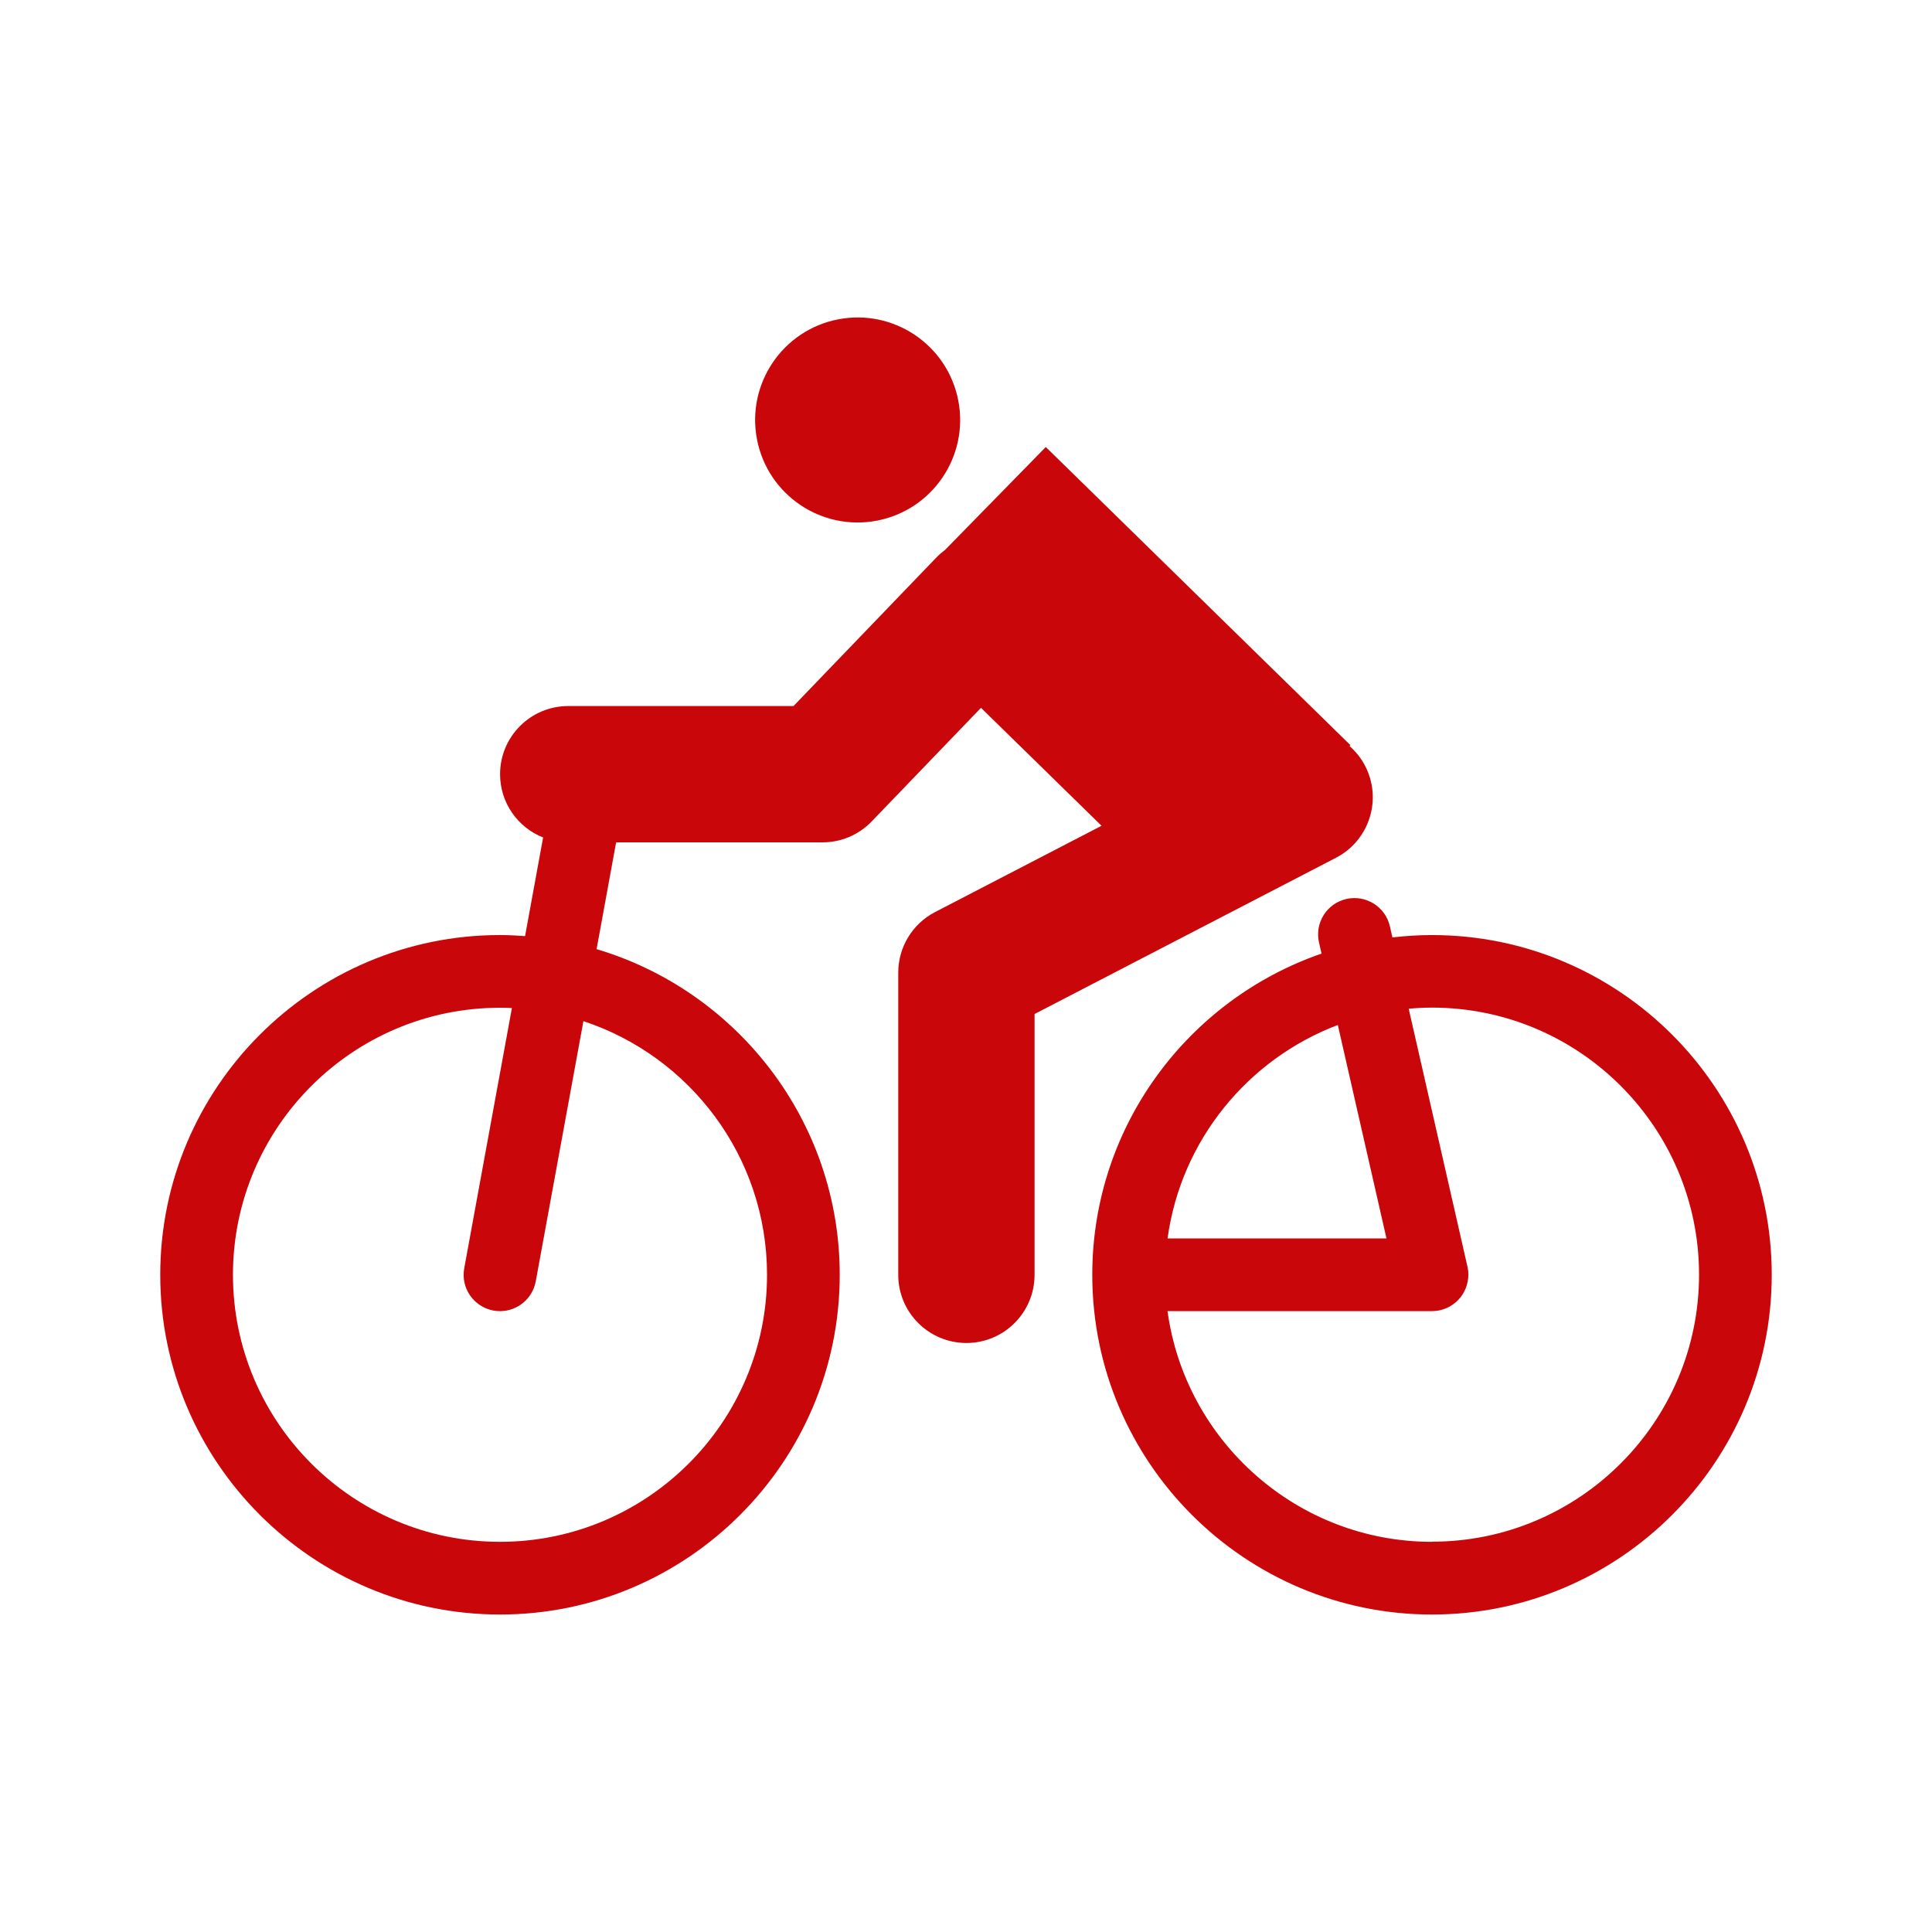
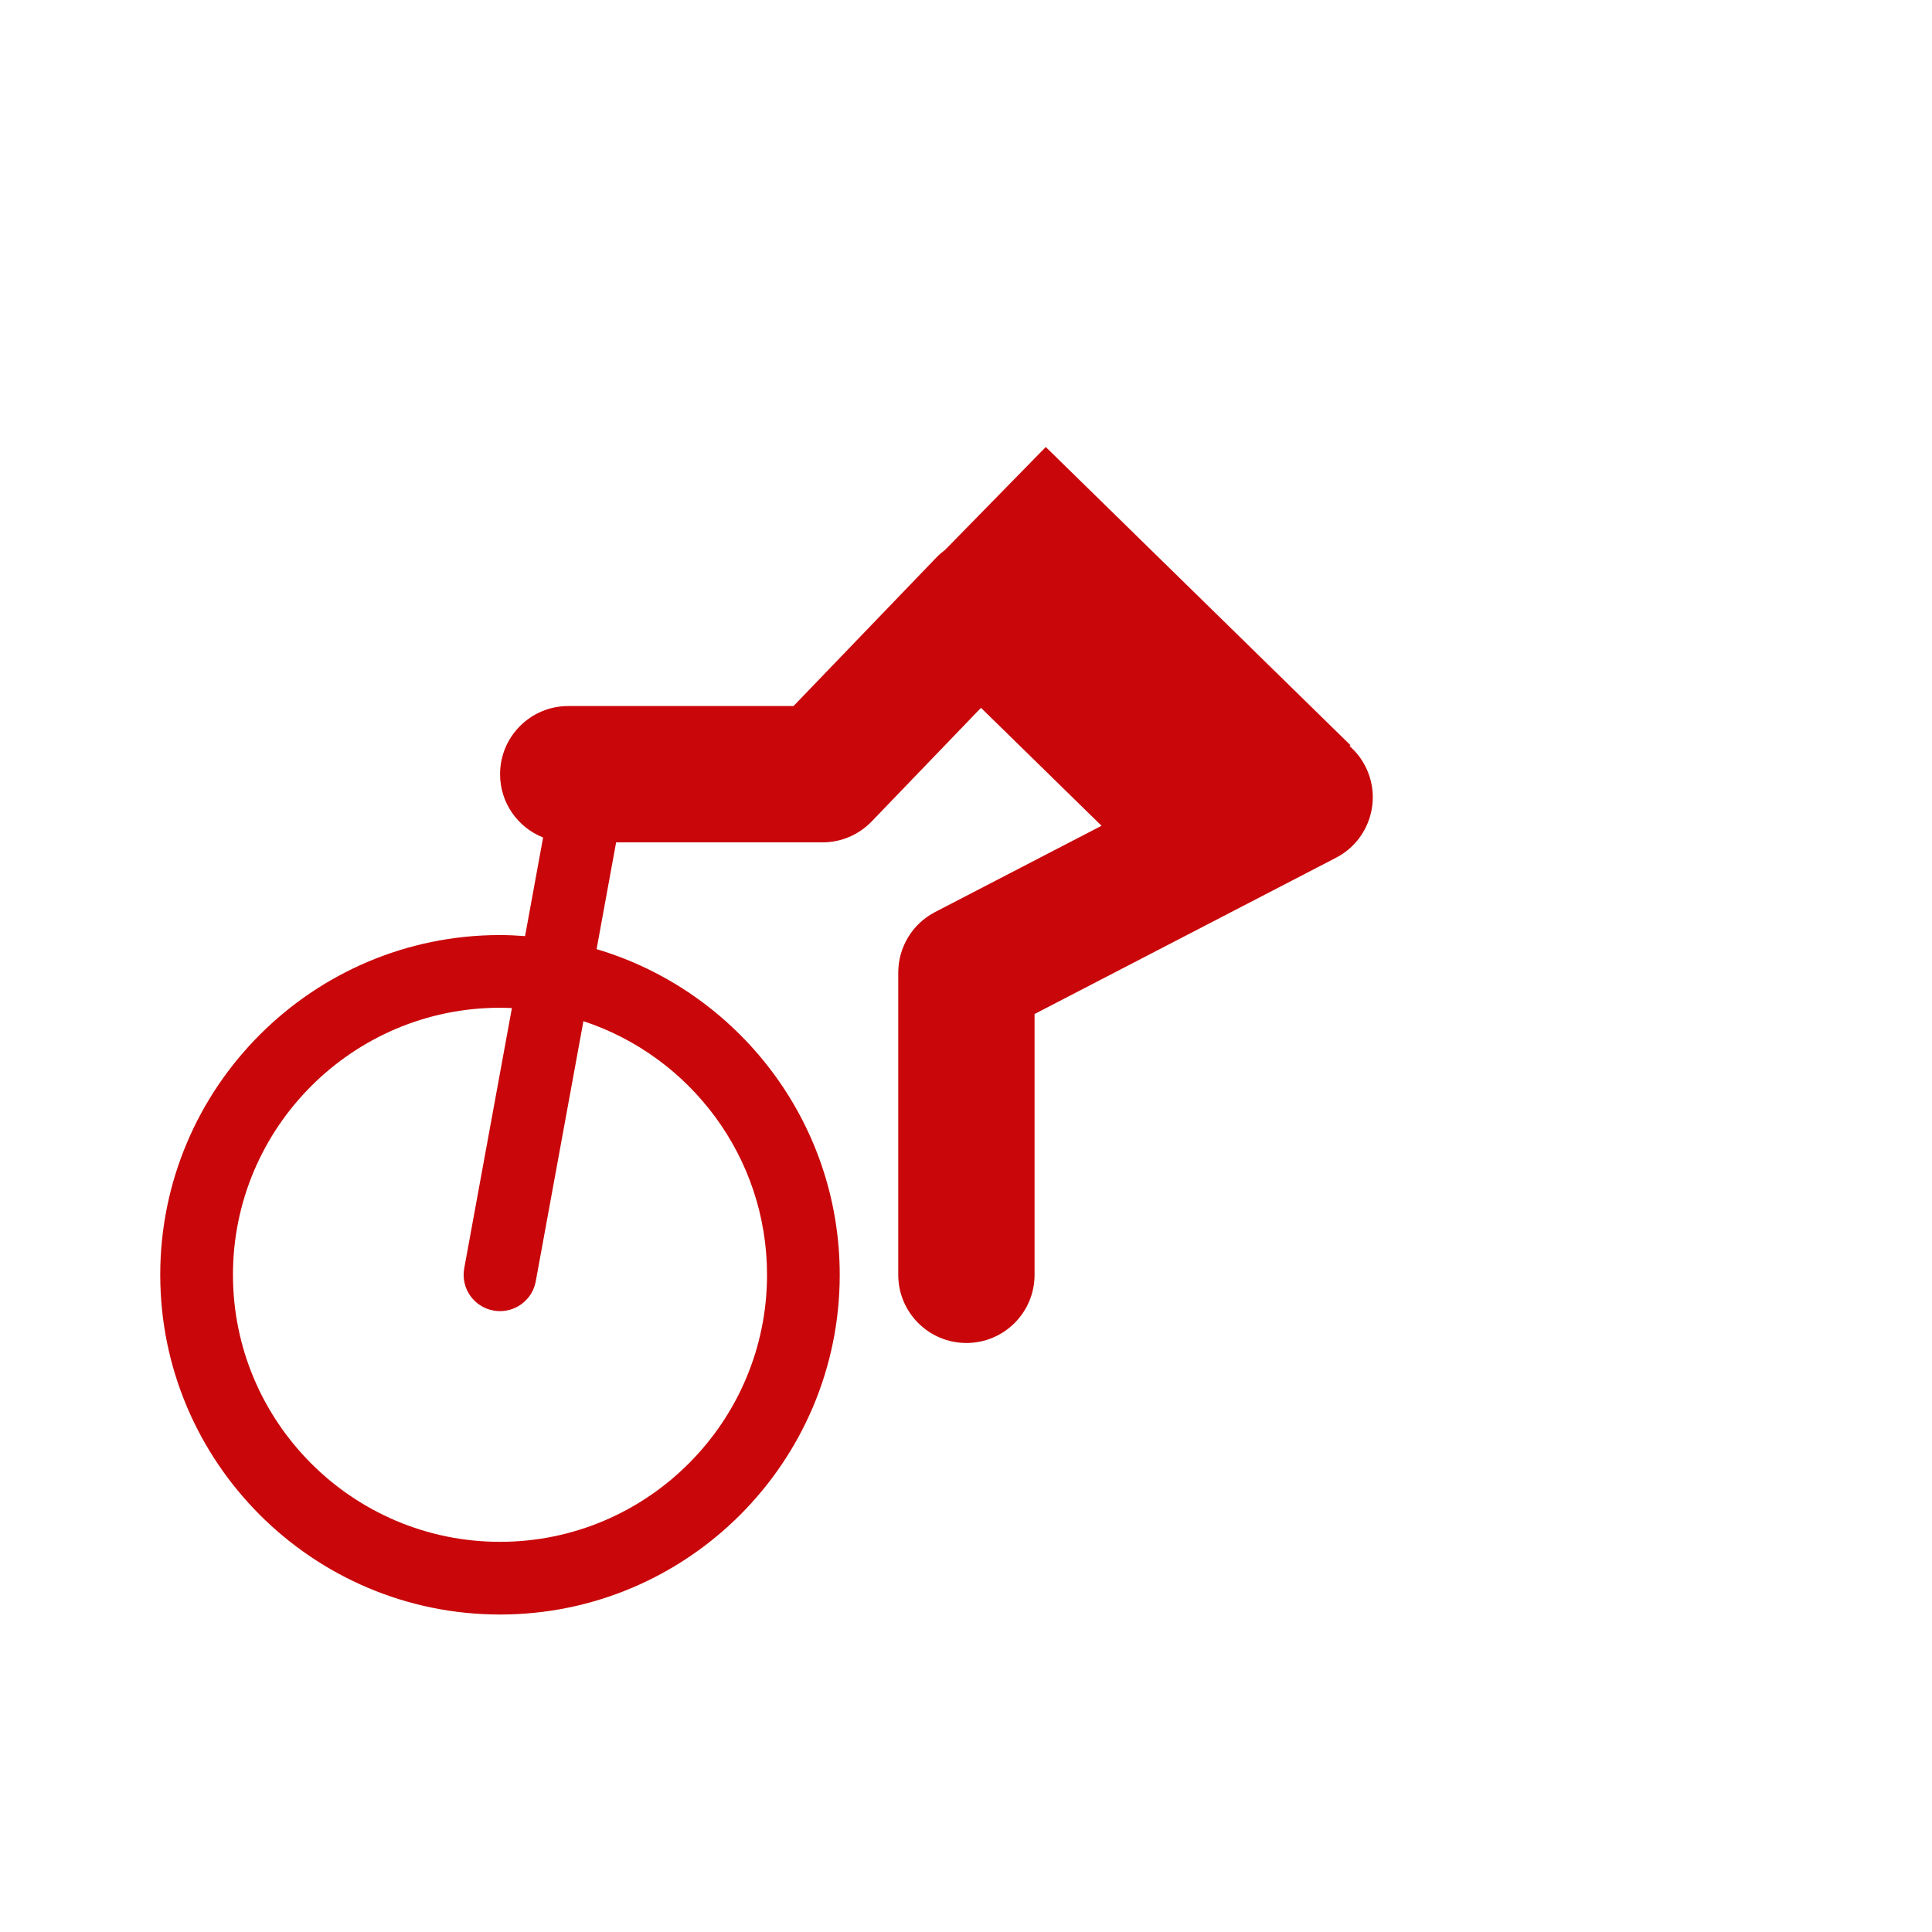
<svg xmlns="http://www.w3.org/2000/svg" viewBox="0 0 425.2 425.2">
  <defs>
    <style>.d{fill:#c9070a;}</style>
  </defs>
  <g id="a">
    <g>
-       <circle class="d" cx="188.75" cy="92.43" r="22.56" transform="translate(-14.07 37.36) rotate(-10.9)" />
      <path class="d" d="M110.04,355.33c41.23,0,74.77-33.54,74.77-74.77,0-33.84-22.61-62.49-53.51-71.67l4.3-23.5h45.43c4.08,0,7.98-1.66,10.81-4.6l24.06-25.01,26.53,25.96-36.64,18.99c-4.97,2.58-8.1,7.71-8.1,13.32v66.52c0,8.28,6.72,15,15,15s15-6.72,15-15v-57.4l66.34-34.39c7.35-3.81,10.23-12.87,6.41-20.22-.88-1.71-2.06-3.16-3.42-4.36l.19-.2-67.05-65.62-22.18,22.66c-.66,.49-1.3,1.03-1.89,1.65l-31.45,32.7h-49.58c-8.28,0-15,6.72-15,15,0,6.33,3.92,11.73,9.47,13.93l-3.97,21.7c-1.82-.13-3.66-.23-5.52-.23-41.23,0-74.77,33.54-74.77,74.77s33.54,74.77,74.77,74.77Zm0-133.54c.88,0,1.75,.03,2.62,.07l-10.49,57.26c-.8,4.35,2.08,8.51,6.43,9.31,.49,.09,.97,.13,1.45,.13,3.79,0,7.15-2.7,7.86-6.56l10.49-57.26c23.44,7.73,40.41,29.82,40.41,55.82,0,32.41-26.36,58.77-58.77,58.77s-58.77-26.36-58.77-58.77,26.36-58.77,58.77-58.77Z" />
-       <path class="d" d="M315.16,205.79c-2.95,0-5.85,.19-8.71,.52l-.56-2.44c-.98-4.31-5.27-7-9.58-6.02s-7,5.27-6.02,9.58l.56,2.44c-29.33,10.11-50.46,37.97-50.46,70.69,0,41.23,33.54,74.77,74.77,74.77s74.77-33.54,74.77-74.77-33.54-74.77-74.77-74.77Zm-20.73,19.79l10.71,46.98h-48.18c2.95-21.6,17.68-39.49,37.48-46.98Zm20.73,113.75c-29.69,0-54.29-22.14-58.21-50.77h58.16s.03,0,.05,0c.1,0,.2-.01,.29-.02,.19,0,.38-.01,.56-.03,.07,0,.15-.02,.22-.03,.22-.03,.43-.06,.64-.11,.02,0,.04,0,.06-.01,.07-.02,.14-.04,.21-.06,.17-.04,.34-.09,.5-.14,.1-.03,.2-.07,.29-.11,.15-.05,.29-.11,.43-.17,.11-.05,.23-.11,.34-.16,.12-.06,.24-.12,.35-.18,.12-.07,.24-.14,.36-.22,.1-.06,.19-.12,.29-.19,.12-.08,.24-.17,.36-.27,.09-.07,.17-.13,.26-.2,.11-.09,.22-.19,.32-.29,.08-.08,.17-.16,.25-.24,.09-.1,.18-.2,.27-.3,.08-.1,.17-.19,.25-.29,.07-.09,.15-.19,.22-.29,.08-.11,.16-.23,.24-.35,.06-.09,.11-.18,.17-.28,.08-.13,.15-.26,.22-.39,.05-.09,.09-.19,.13-.28,.07-.14,.13-.28,.19-.42,.04-.1,.08-.2,.11-.31,.05-.14,.1-.28,.14-.42,.04-.12,.06-.24,.09-.37,.03-.13,.06-.25,.09-.38,.03-.15,.05-.3,.07-.45,.01-.11,.03-.21,.04-.32,.02-.17,.02-.34,.03-.51,0-.08,.01-.15,.01-.23,0-.02,0-.04,0-.07,0-.15-.01-.31-.02-.47,0-.12-.01-.24-.03-.37-.01-.11-.03-.22-.05-.33-.03-.16-.05-.33-.09-.49,0-.02,0-.04-.01-.06l-12.93-56.75c1.69-.15,3.4-.24,5.13-.24,32.41,0,58.77,26.36,58.77,58.77s-26.36,58.77-58.77,58.77Z" />
    </g>
  </g>
  <g id="b" />
  <g id="c" />
</svg>